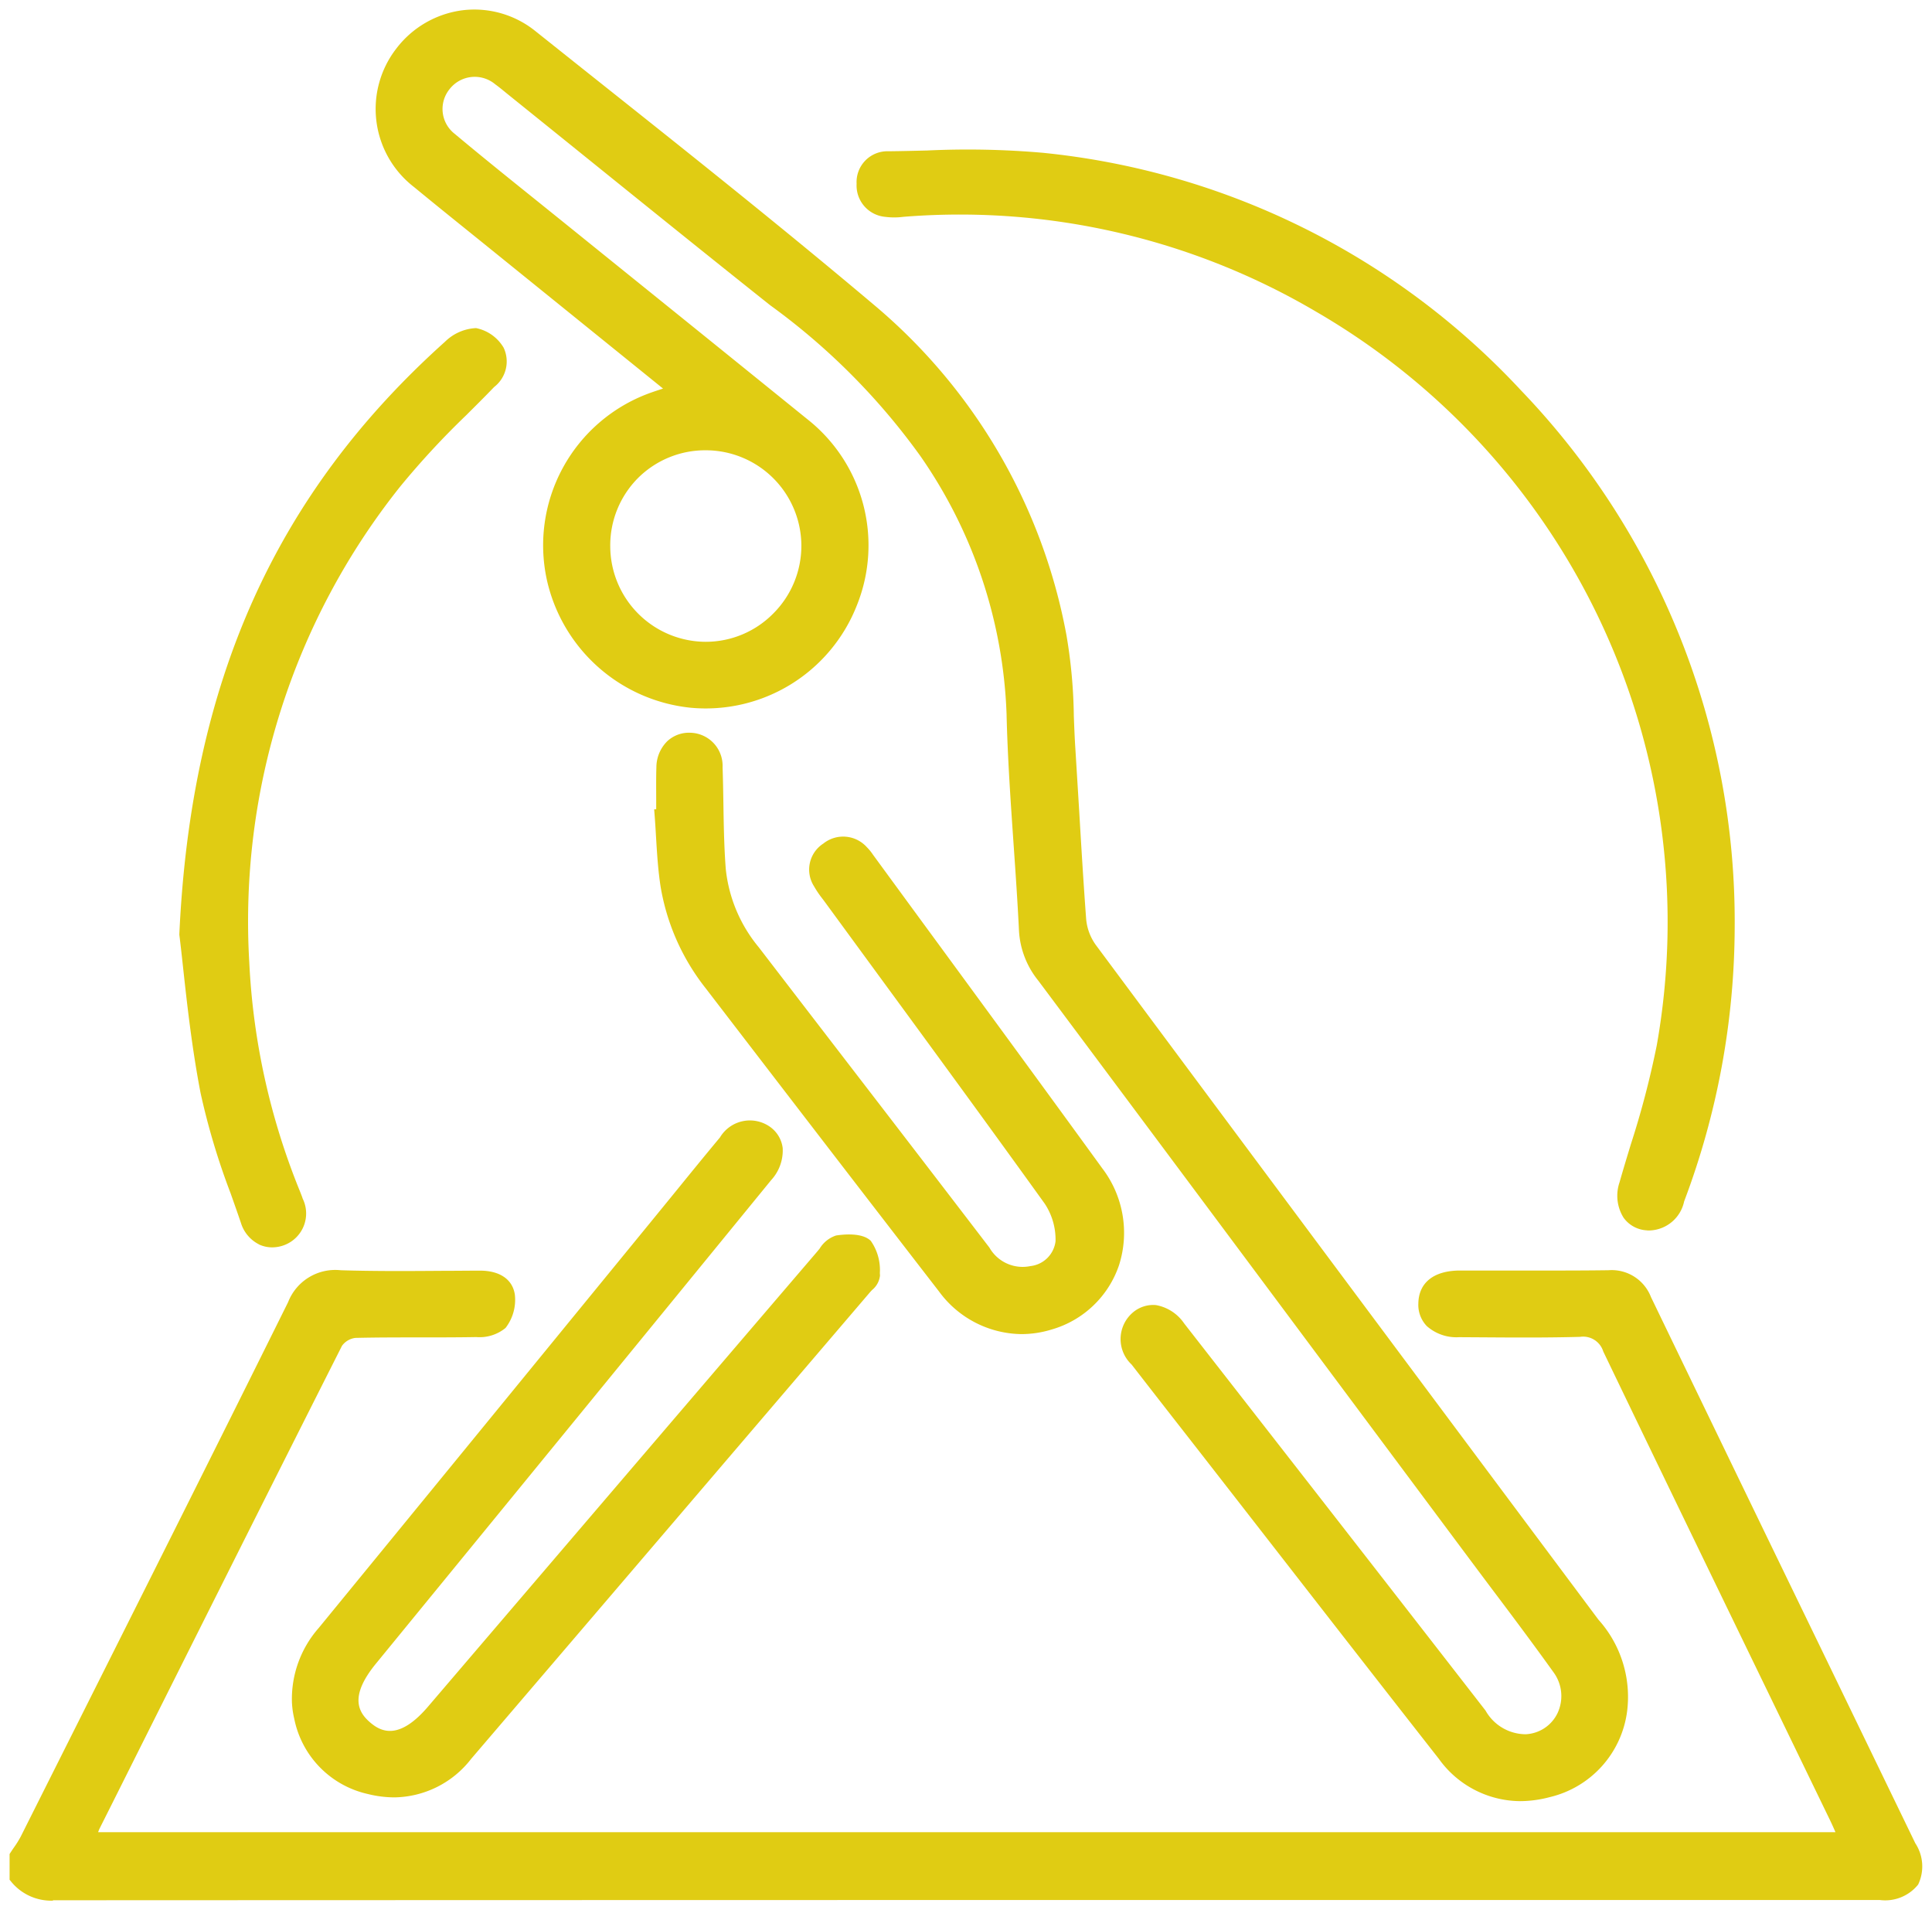
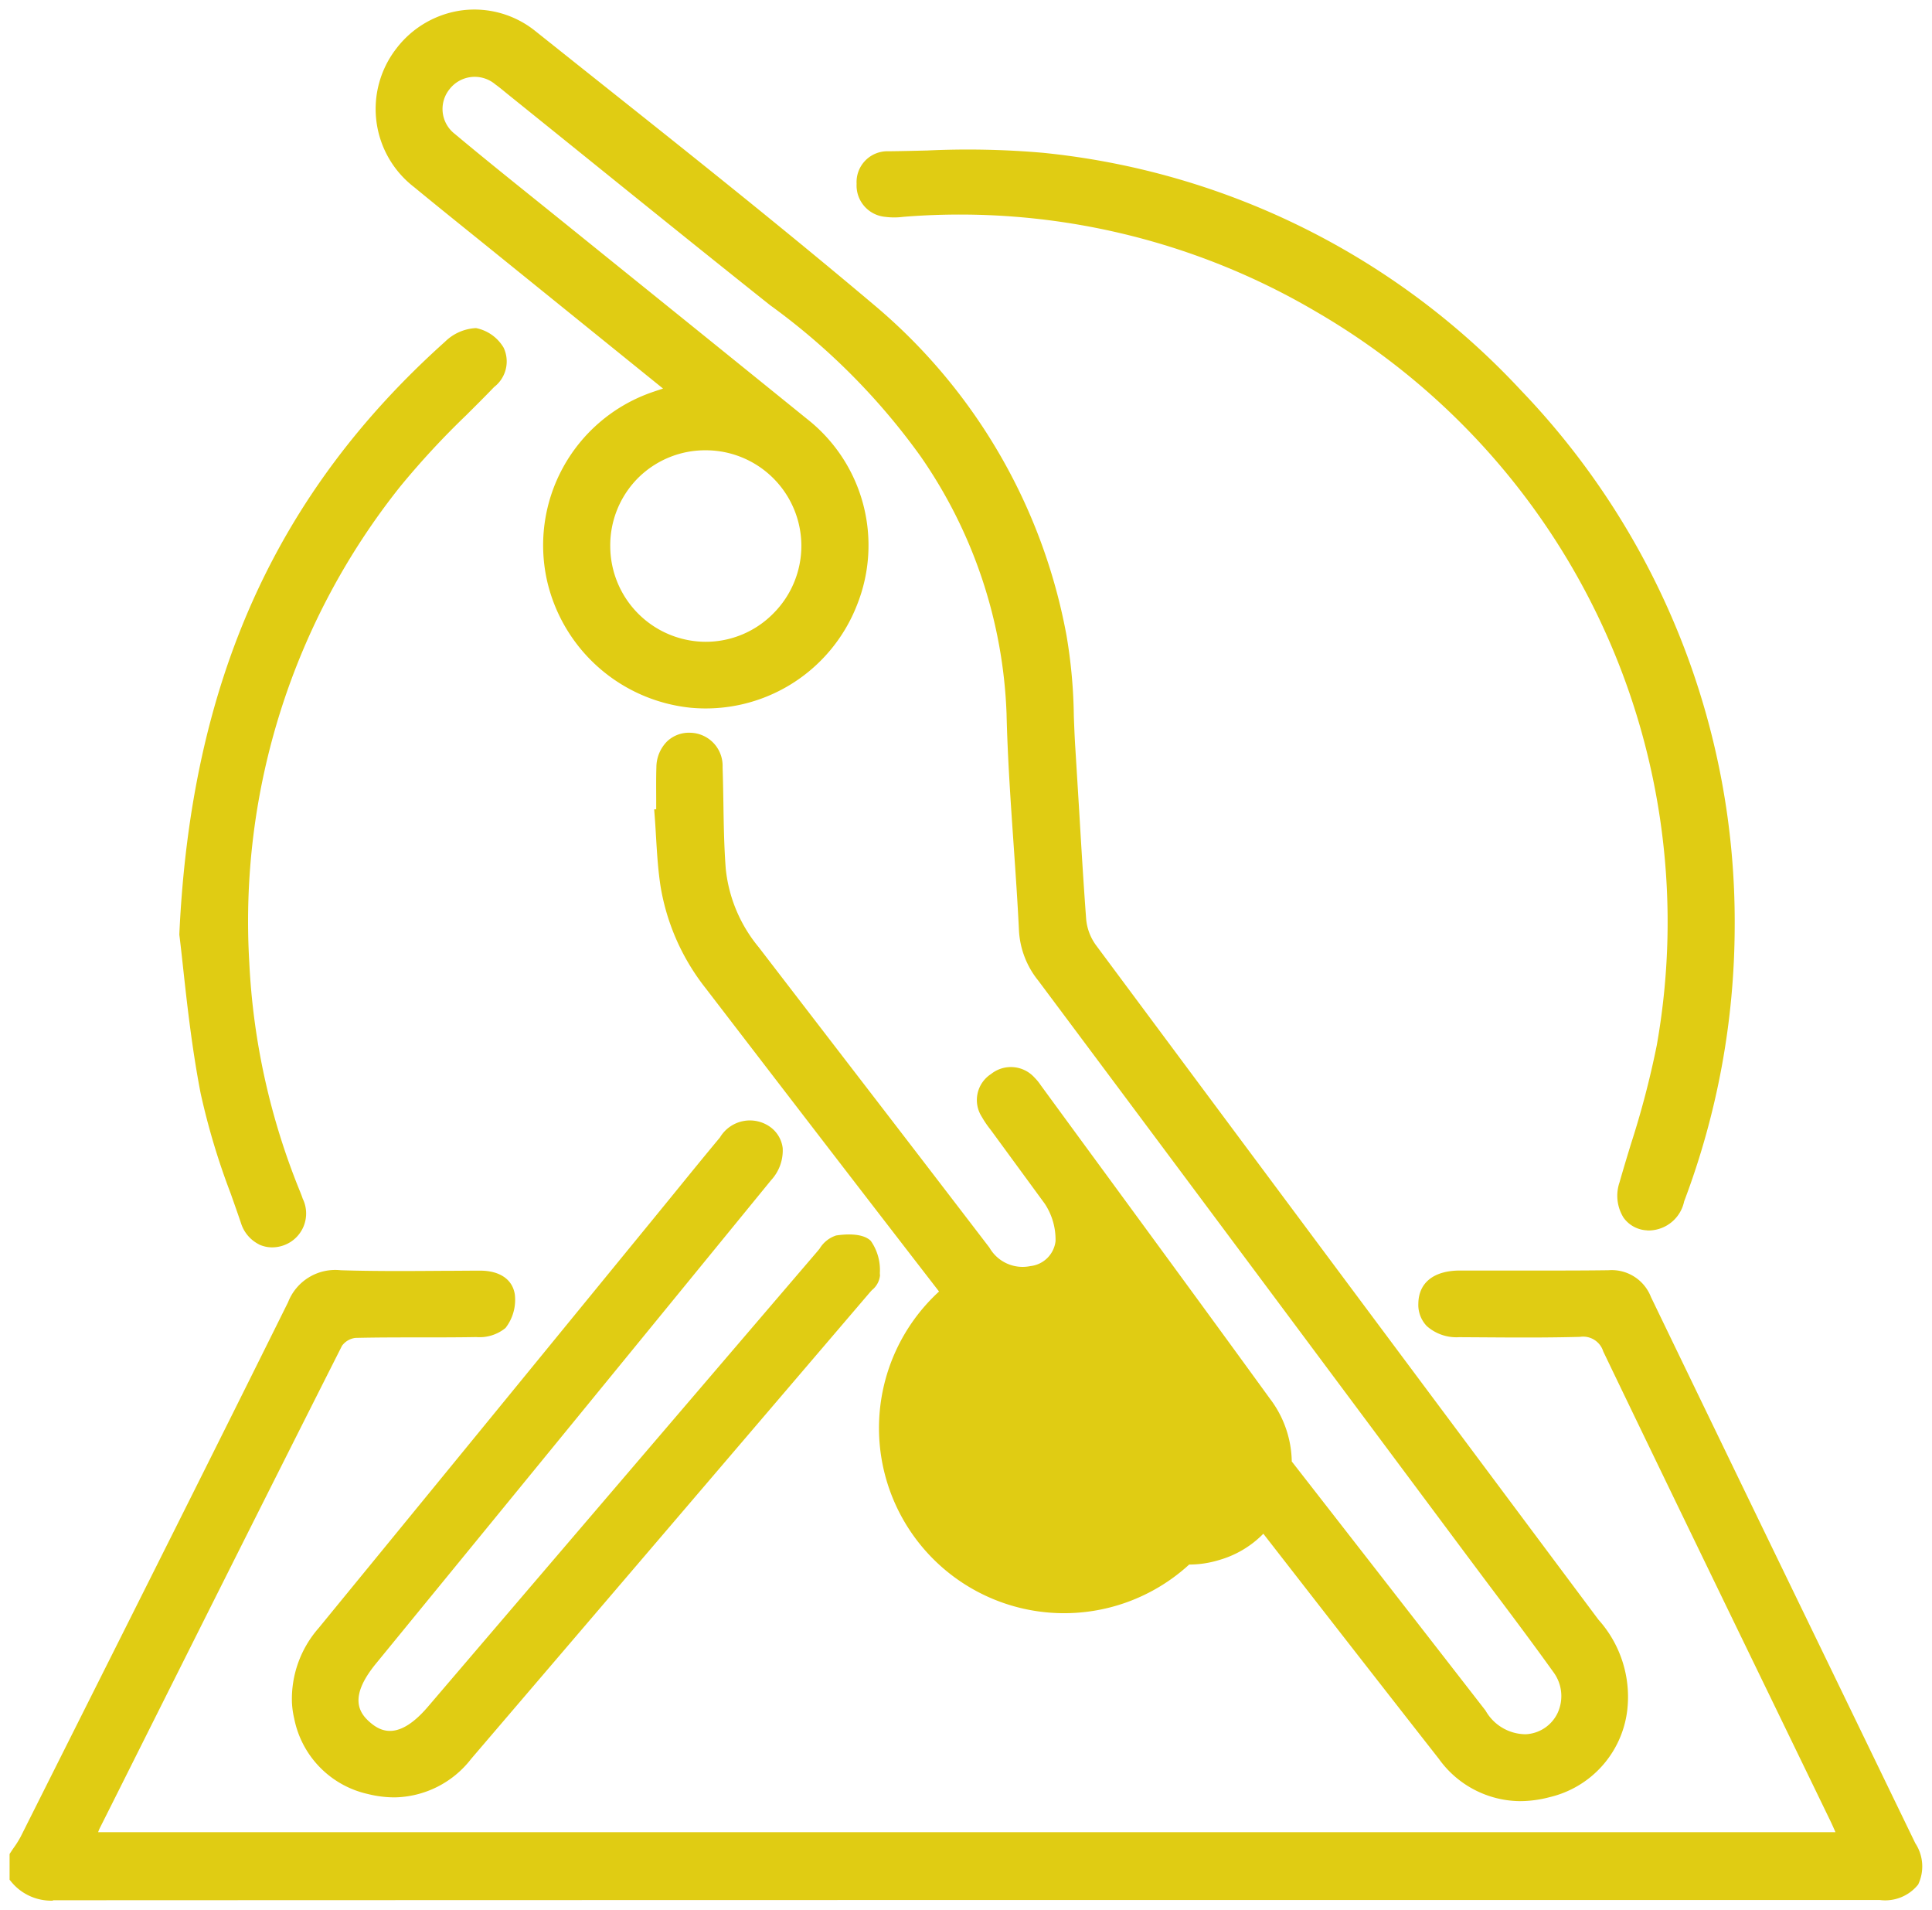
<svg xmlns="http://www.w3.org/2000/svg" width="101.002" height="99.841" viewBox="0 0 101.002 99.841">
-   <path d="M-6256.73,166.837a2.7,2.7,0,0,1-2.206-1.016l-.063-.076V164.4l.043-.066c.061-.095.124-.188.188-.28a4.954,4.954,0,0,0,.352-.565l2.169-4.322c3.881-7.733,7.9-15.729,11.808-23.61a2.645,2.645,0,0,1,2.75-1.669c1.757.055,3.548.043,5.28.031.666,0,1.331-.009,2-.01h0c1.031,0,1.7.452,1.823,1.242a2.4,2.4,0,0,1-.485,1.753,2.138,2.138,0,0,1-1.532.477c-.975.017-1.966.017-2.924.017-1.112,0-2.26,0-3.388.026a1.02,1.02,0,0,0-.707.414c-4.024,7.964-8.085,16.076-12.014,23.921l-.653,1.3a1.33,1.33,0,0,0-.08.2h90.824c-.091-.21-.175-.4-.266-.589l-2.829-5.836c-2.971-6.126-6.043-12.461-9.044-18.7a1.1,1.1,0,0,0-1.213-.764c-1.726.047-3.481.036-5.178.024l-1.145-.007a2.33,2.33,0,0,1-1.693-.584,1.6,1.6,0,0,1-.438-1.179c.018-1.091.811-1.718,2.174-1.721q1.341,0,2.679,0c1.668,0,3.4.007,5.09-.016a2.2,2.2,0,0,1,2.217,1.4q4.42,9.155,8.856,18.3l4.964,10.25a2.2,2.2,0,0,1,.149,2.159,2.207,2.207,0,0,1-2.012.807l-26.63,0q-34.435,0-68.869.014Zm72.45-7.413c-2.959-3.775-5.954-7.624-8.85-11.347q-1.754-2.255-3.509-4.509l-1.206-1.545q-1.25-1.6-2.495-3.205a1.825,1.825,0,0,1,.039-2.7,1.637,1.637,0,0,1,1.231-.409,2.267,2.267,0,0,1,1.479.963c5.031,6.45,10.391,13.325,15.752,20.23a2.422,2.422,0,0,0,2.1,1.238,1.946,1.946,0,0,0,1.668-1.111,2.1,2.1,0,0,0-.226-2.145c-1.075-1.5-2.2-3-3.289-4.445q-.67-.893-1.338-1.789l-4.245-5.695c-5.912-7.933-12.024-16.136-18.048-24.2a4.549,4.549,0,0,1-1.012-2.609c-.073-1.511-.18-3.046-.283-4.532-.154-2.233-.314-4.542-.367-6.818a25.159,25.159,0,0,0-4.505-13.464,34.8,34.8,0,0,0-7.855-7.884c-3.2-2.545-6.435-5.155-9.563-7.679q-2.068-1.669-4.138-3.336l-.168-.137c-.171-.14-.333-.272-.5-.392a1.667,1.667,0,0,0-2.4.265,1.644,1.644,0,0,0,.279,2.322c1.4,1.172,2.85,2.337,4.251,3.463l1.474,1.187q2.215,1.789,4.43,3.575,4.134,3.335,8.264,6.677a8.394,8.394,0,0,1,2.6,9.757,8.488,8.488,0,0,1-8.68,5.338,8.6,8.6,0,0,1-7.514-6.653,8.466,8.466,0,0,1,5.324-9.777c.219-.081.441-.154.722-.245l.022-.007-9.48-7.664c-1.161-.936-2.361-1.9-3.533-2.865a5.152,5.152,0,0,1-.946-7.224,5.178,5.178,0,0,1,3.488-2.022,5.088,5.088,0,0,1,3.808,1.1l2.5,1.991c5.012,3.984,10.2,8.1,15.179,12.3a29.529,29.529,0,0,1,10.071,17.264,26.9,26.9,0,0,1,.387,4.227c.021.562.043,1.143.08,1.708q.1,1.628.2,3.255c.11,1.856.224,3.775.365,5.66a2.726,2.726,0,0,0,.5,1.344c8.255,11.11,16.852,22.648,26.282,35.273a6.038,6.038,0,0,1,1.5,4.773,5.311,5.311,0,0,1-4.043,4.5,6.115,6.115,0,0,1-1.558.211A5.271,5.271,0,0,1-6184.28,159.424Zm-41.875-66.933a4.987,4.987,0,0,0-1.442,3.573,5.007,5.007,0,0,0,4.978,4.977h.008a4.957,4.957,0,0,0,3.532-1.474,5,5,0,0,0,1.473-3.574,5,5,0,0,0-4.99-4.962h0A4.977,4.977,0,0,0-6226.155,92.491Zm-14.106,68.775a5.044,5.044,0,0,1-3.857-3.941,4.485,4.485,0,0,1-.113-.739c0-.036-.005-.063-.007-.08l0-.031a5.621,5.621,0,0,1,1.4-3.889q6.731-8.219,13.453-16.444l4.014-4.908,1.061-1.3c.813-1,1.625-2,2.447-2.985a1.823,1.823,0,0,1,2.643-.539,1.6,1.6,0,0,1,.638,1.091,2.288,2.288,0,0,1-.607,1.681q-10.323,12.638-20.658,25.268c-1.429,1.747-.9,2.571-.279,3.093.567.478,1.5.911,3-.844q10.163-11.89,20.334-23.77c.047-.055.095-.114.144-.175a1.578,1.578,0,0,1,.857-.682c.4-.062,1.371-.158,1.815.281a2.646,2.646,0,0,1,.473,1.686l.008.124a1.129,1.129,0,0,1-.416.759c-.044.047-.088.094-.126.138q-10.412,12.187-20.832,24.367a5.163,5.163,0,0,1-4.007,2.013A5.794,5.794,0,0,1-6240.261,161.266ZM-6210.408,135c-3.907-5.053-7.863-10.2-11.688-15.183l-.508-.662a11.659,11.659,0,0,1-2.358-5.3c-.137-.87-.19-1.761-.242-2.623-.022-.388-.046-.775-.076-1.161l-.021-.271.106-.008q0-.245,0-.49c0-.555-.009-1.129.01-1.7a1.928,1.928,0,0,1,.572-1.368,1.665,1.665,0,0,1,1.214-.439,1.729,1.729,0,0,1,1.675,1.8c.021.629.032,1.259.042,1.888.018,1.127.036,2.292.124,3.429a7.641,7.641,0,0,0,1.724,4.094q2.535,3.3,5.074,6.6,3.5,4.546,6.986,9.1a2,2,0,0,0,2.142.965,1.487,1.487,0,0,0,1.314-1.3,3.4,3.4,0,0,0-.562-1.958c-2.9-4.033-5.882-8.106-8.768-12.045q-1.36-1.858-2.721-3.717c-.044-.06-.089-.12-.134-.18a5.181,5.181,0,0,1-.438-.647,1.619,1.619,0,0,1,.482-2.236,1.661,1.661,0,0,1,2.279.191,2.536,2.536,0,0,1,.319.391l.073.1q1.686,2.305,3.375,4.607c2.805,3.827,5.706,7.783,8.541,11.688a5.557,5.557,0,0,1,.87,5.068,5.25,5.25,0,0,1-3.521,3.353,5.394,5.394,0,0,1-1.577.24A5.418,5.418,0,0,1-6210.408,135Zm-35.553-2.464a1.869,1.869,0,0,1-.943-1.12c-.175-.517-.358-1.033-.541-1.55a36.983,36.983,0,0,1-1.567-5.23c-.459-2.367-.725-4.808-.919-6.59-.07-.644-.133-1.217-.193-1.688l0-.023v-.023c.609-13.171,5.022-23.006,13.886-30.952a2.473,2.473,0,0,1,1.626-.715,2.165,2.165,0,0,1,1.442,1.026,1.687,1.687,0,0,1-.5,2.055c-.478.5-.974.99-1.453,1.468a43.014,43.014,0,0,0-3.452,3.729,36.451,36.451,0,0,0-7.893,24.873,36.28,36.28,0,0,0,2.652,11.975c.049.124.1.249.141.376a1.766,1.766,0,0,1-.962,2.427,1.789,1.789,0,0,1-.632.118A1.616,1.616,0,0,1-6245.96,132.54Zm72.57-.733a1.594,1.594,0,0,1-1.231-.661,2.167,2.167,0,0,1-.212-1.848c.188-.66.388-1.318.588-1.976a46.84,46.84,0,0,0,1.359-5.185,36.872,36.872,0,0,0-17.785-38.332,36.711,36.711,0,0,0-21.422-4.986l-.187.015a3.7,3.7,0,0,1-.944,0,1.646,1.646,0,0,1-1.493-1.728,1.612,1.612,0,0,1,1.665-1.7c.671-.007,1.345-.023,2.019-.04a45.2,45.2,0,0,1,6.053.12,39.5,39.5,0,0,1,25,12.422,40.086,40.086,0,0,1,11.168,28.053v0a40.833,40.833,0,0,1-2.643,14.333,1.91,1.91,0,0,1-1.784,1.518C-6173.291,131.811-6173.34,131.81-6173.391,131.807Z" transform="translate(6259.5 -67.496)" fill="#e0cc13" stroke="rgba(0,0,0,0)" stroke-miterlimit="10" stroke-width="1" />
+   <path d="M-6256.73,166.837a2.7,2.7,0,0,1-2.206-1.016l-.063-.076V164.4l.043-.066c.061-.095.124-.188.188-.28a4.954,4.954,0,0,0,.352-.565l2.169-4.322c3.881-7.733,7.9-15.729,11.808-23.61a2.645,2.645,0,0,1,2.75-1.669c1.757.055,3.548.043,5.28.031.666,0,1.331-.009,2-.01h0c1.031,0,1.7.452,1.823,1.242a2.4,2.4,0,0,1-.485,1.753,2.138,2.138,0,0,1-1.532.477c-.975.017-1.966.017-2.924.017-1.112,0-2.26,0-3.388.026a1.02,1.02,0,0,0-.707.414c-4.024,7.964-8.085,16.076-12.014,23.921l-.653,1.3a1.33,1.33,0,0,0-.08.2h90.824c-.091-.21-.175-.4-.266-.589l-2.829-5.836c-2.971-6.126-6.043-12.461-9.044-18.7a1.1,1.1,0,0,0-1.213-.764c-1.726.047-3.481.036-5.178.024l-1.145-.007a2.33,2.33,0,0,1-1.693-.584,1.6,1.6,0,0,1-.438-1.179c.018-1.091.811-1.718,2.174-1.721q1.341,0,2.679,0c1.668,0,3.4.007,5.09-.016a2.2,2.2,0,0,1,2.217,1.4q4.42,9.155,8.856,18.3l4.964,10.25a2.2,2.2,0,0,1,.149,2.159,2.207,2.207,0,0,1-2.012.807l-26.63,0q-34.435,0-68.869.014Zm72.45-7.413c-2.959-3.775-5.954-7.624-8.85-11.347q-1.754-2.255-3.509-4.509l-1.206-1.545q-1.25-1.6-2.495-3.205a1.825,1.825,0,0,1,.039-2.7,1.637,1.637,0,0,1,1.231-.409,2.267,2.267,0,0,1,1.479.963c5.031,6.45,10.391,13.325,15.752,20.23a2.422,2.422,0,0,0,2.1,1.238,1.946,1.946,0,0,0,1.668-1.111,2.1,2.1,0,0,0-.226-2.145c-1.075-1.5-2.2-3-3.289-4.445q-.67-.893-1.338-1.789l-4.245-5.695c-5.912-7.933-12.024-16.136-18.048-24.2a4.549,4.549,0,0,1-1.012-2.609c-.073-1.511-.18-3.046-.283-4.532-.154-2.233-.314-4.542-.367-6.818a25.159,25.159,0,0,0-4.505-13.464,34.8,34.8,0,0,0-7.855-7.884c-3.2-2.545-6.435-5.155-9.563-7.679q-2.068-1.669-4.138-3.336l-.168-.137c-.171-.14-.333-.272-.5-.392a1.667,1.667,0,0,0-2.4.265,1.644,1.644,0,0,0,.279,2.322c1.4,1.172,2.85,2.337,4.251,3.463l1.474,1.187q2.215,1.789,4.43,3.575,4.134,3.335,8.264,6.677a8.394,8.394,0,0,1,2.6,9.757,8.488,8.488,0,0,1-8.68,5.338,8.6,8.6,0,0,1-7.514-6.653,8.466,8.466,0,0,1,5.324-9.777c.219-.081.441-.154.722-.245l.022-.007-9.48-7.664c-1.161-.936-2.361-1.9-3.533-2.865a5.152,5.152,0,0,1-.946-7.224,5.178,5.178,0,0,1,3.488-2.022,5.088,5.088,0,0,1,3.808,1.1l2.5,1.991c5.012,3.984,10.2,8.1,15.179,12.3a29.529,29.529,0,0,1,10.071,17.264,26.9,26.9,0,0,1,.387,4.227c.021.562.043,1.143.08,1.708q.1,1.628.2,3.255c.11,1.856.224,3.775.365,5.66a2.726,2.726,0,0,0,.5,1.344c8.255,11.11,16.852,22.648,26.282,35.273a6.038,6.038,0,0,1,1.5,4.773,5.311,5.311,0,0,1-4.043,4.5,6.115,6.115,0,0,1-1.558.211A5.271,5.271,0,0,1-6184.28,159.424Zm-41.875-66.933a4.987,4.987,0,0,0-1.442,3.573,5.007,5.007,0,0,0,4.978,4.977h.008a4.957,4.957,0,0,0,3.532-1.474,5,5,0,0,0,1.473-3.574,5,5,0,0,0-4.99-4.962h0A4.977,4.977,0,0,0-6226.155,92.491Zm-14.106,68.775a5.044,5.044,0,0,1-3.857-3.941,4.485,4.485,0,0,1-.113-.739c0-.036-.005-.063-.007-.08l0-.031a5.621,5.621,0,0,1,1.4-3.889q6.731-8.219,13.453-16.444l4.014-4.908,1.061-1.3c.813-1,1.625-2,2.447-2.985a1.823,1.823,0,0,1,2.643-.539,1.6,1.6,0,0,1,.638,1.091,2.288,2.288,0,0,1-.607,1.681q-10.323,12.638-20.658,25.268c-1.429,1.747-.9,2.571-.279,3.093.567.478,1.5.911,3-.844q10.163-11.89,20.334-23.77c.047-.055.095-.114.144-.175a1.578,1.578,0,0,1,.857-.682c.4-.062,1.371-.158,1.815.281a2.646,2.646,0,0,1,.473,1.686l.008.124a1.129,1.129,0,0,1-.416.759c-.044.047-.088.094-.126.138q-10.412,12.187-20.832,24.367a5.163,5.163,0,0,1-4.007,2.013A5.794,5.794,0,0,1-6240.261,161.266ZM-6210.408,135c-3.907-5.053-7.863-10.2-11.688-15.183l-.508-.662a11.659,11.659,0,0,1-2.358-5.3c-.137-.87-.19-1.761-.242-2.623-.022-.388-.046-.775-.076-1.161l-.021-.271.106-.008q0-.245,0-.49c0-.555-.009-1.129.01-1.7a1.928,1.928,0,0,1,.572-1.368,1.665,1.665,0,0,1,1.214-.439,1.729,1.729,0,0,1,1.675,1.8c.021.629.032,1.259.042,1.888.018,1.127.036,2.292.124,3.429a7.641,7.641,0,0,0,1.724,4.094q2.535,3.3,5.074,6.6,3.5,4.546,6.986,9.1a2,2,0,0,0,2.142.965,1.487,1.487,0,0,0,1.314-1.3,3.4,3.4,0,0,0-.562-1.958q-1.36-1.858-2.721-3.717c-.044-.06-.089-.12-.134-.18a5.181,5.181,0,0,1-.438-.647,1.619,1.619,0,0,1,.482-2.236,1.661,1.661,0,0,1,2.279.191,2.536,2.536,0,0,1,.319.391l.073.1q1.686,2.305,3.375,4.607c2.805,3.827,5.706,7.783,8.541,11.688a5.557,5.557,0,0,1,.87,5.068,5.25,5.25,0,0,1-3.521,3.353,5.394,5.394,0,0,1-1.577.24A5.418,5.418,0,0,1-6210.408,135Zm-35.553-2.464a1.869,1.869,0,0,1-.943-1.12c-.175-.517-.358-1.033-.541-1.55a36.983,36.983,0,0,1-1.567-5.23c-.459-2.367-.725-4.808-.919-6.59-.07-.644-.133-1.217-.193-1.688l0-.023v-.023c.609-13.171,5.022-23.006,13.886-30.952a2.473,2.473,0,0,1,1.626-.715,2.165,2.165,0,0,1,1.442,1.026,1.687,1.687,0,0,1-.5,2.055c-.478.5-.974.99-1.453,1.468a43.014,43.014,0,0,0-3.452,3.729,36.451,36.451,0,0,0-7.893,24.873,36.28,36.28,0,0,0,2.652,11.975c.049.124.1.249.141.376a1.766,1.766,0,0,1-.962,2.427,1.789,1.789,0,0,1-.632.118A1.616,1.616,0,0,1-6245.96,132.54Zm72.57-.733a1.594,1.594,0,0,1-1.231-.661,2.167,2.167,0,0,1-.212-1.848c.188-.66.388-1.318.588-1.976a46.84,46.84,0,0,0,1.359-5.185,36.872,36.872,0,0,0-17.785-38.332,36.711,36.711,0,0,0-21.422-4.986l-.187.015a3.7,3.7,0,0,1-.944,0,1.646,1.646,0,0,1-1.493-1.728,1.612,1.612,0,0,1,1.665-1.7c.671-.007,1.345-.023,2.019-.04a45.2,45.2,0,0,1,6.053.12,39.5,39.5,0,0,1,25,12.422,40.086,40.086,0,0,1,11.168,28.053v0a40.833,40.833,0,0,1-2.643,14.333,1.91,1.91,0,0,1-1.784,1.518C-6173.291,131.811-6173.34,131.81-6173.391,131.807Z" transform="translate(6259.5 -67.496)" fill="#e0cc13" stroke="rgba(0,0,0,0)" stroke-miterlimit="10" stroke-width="1" />
</svg>